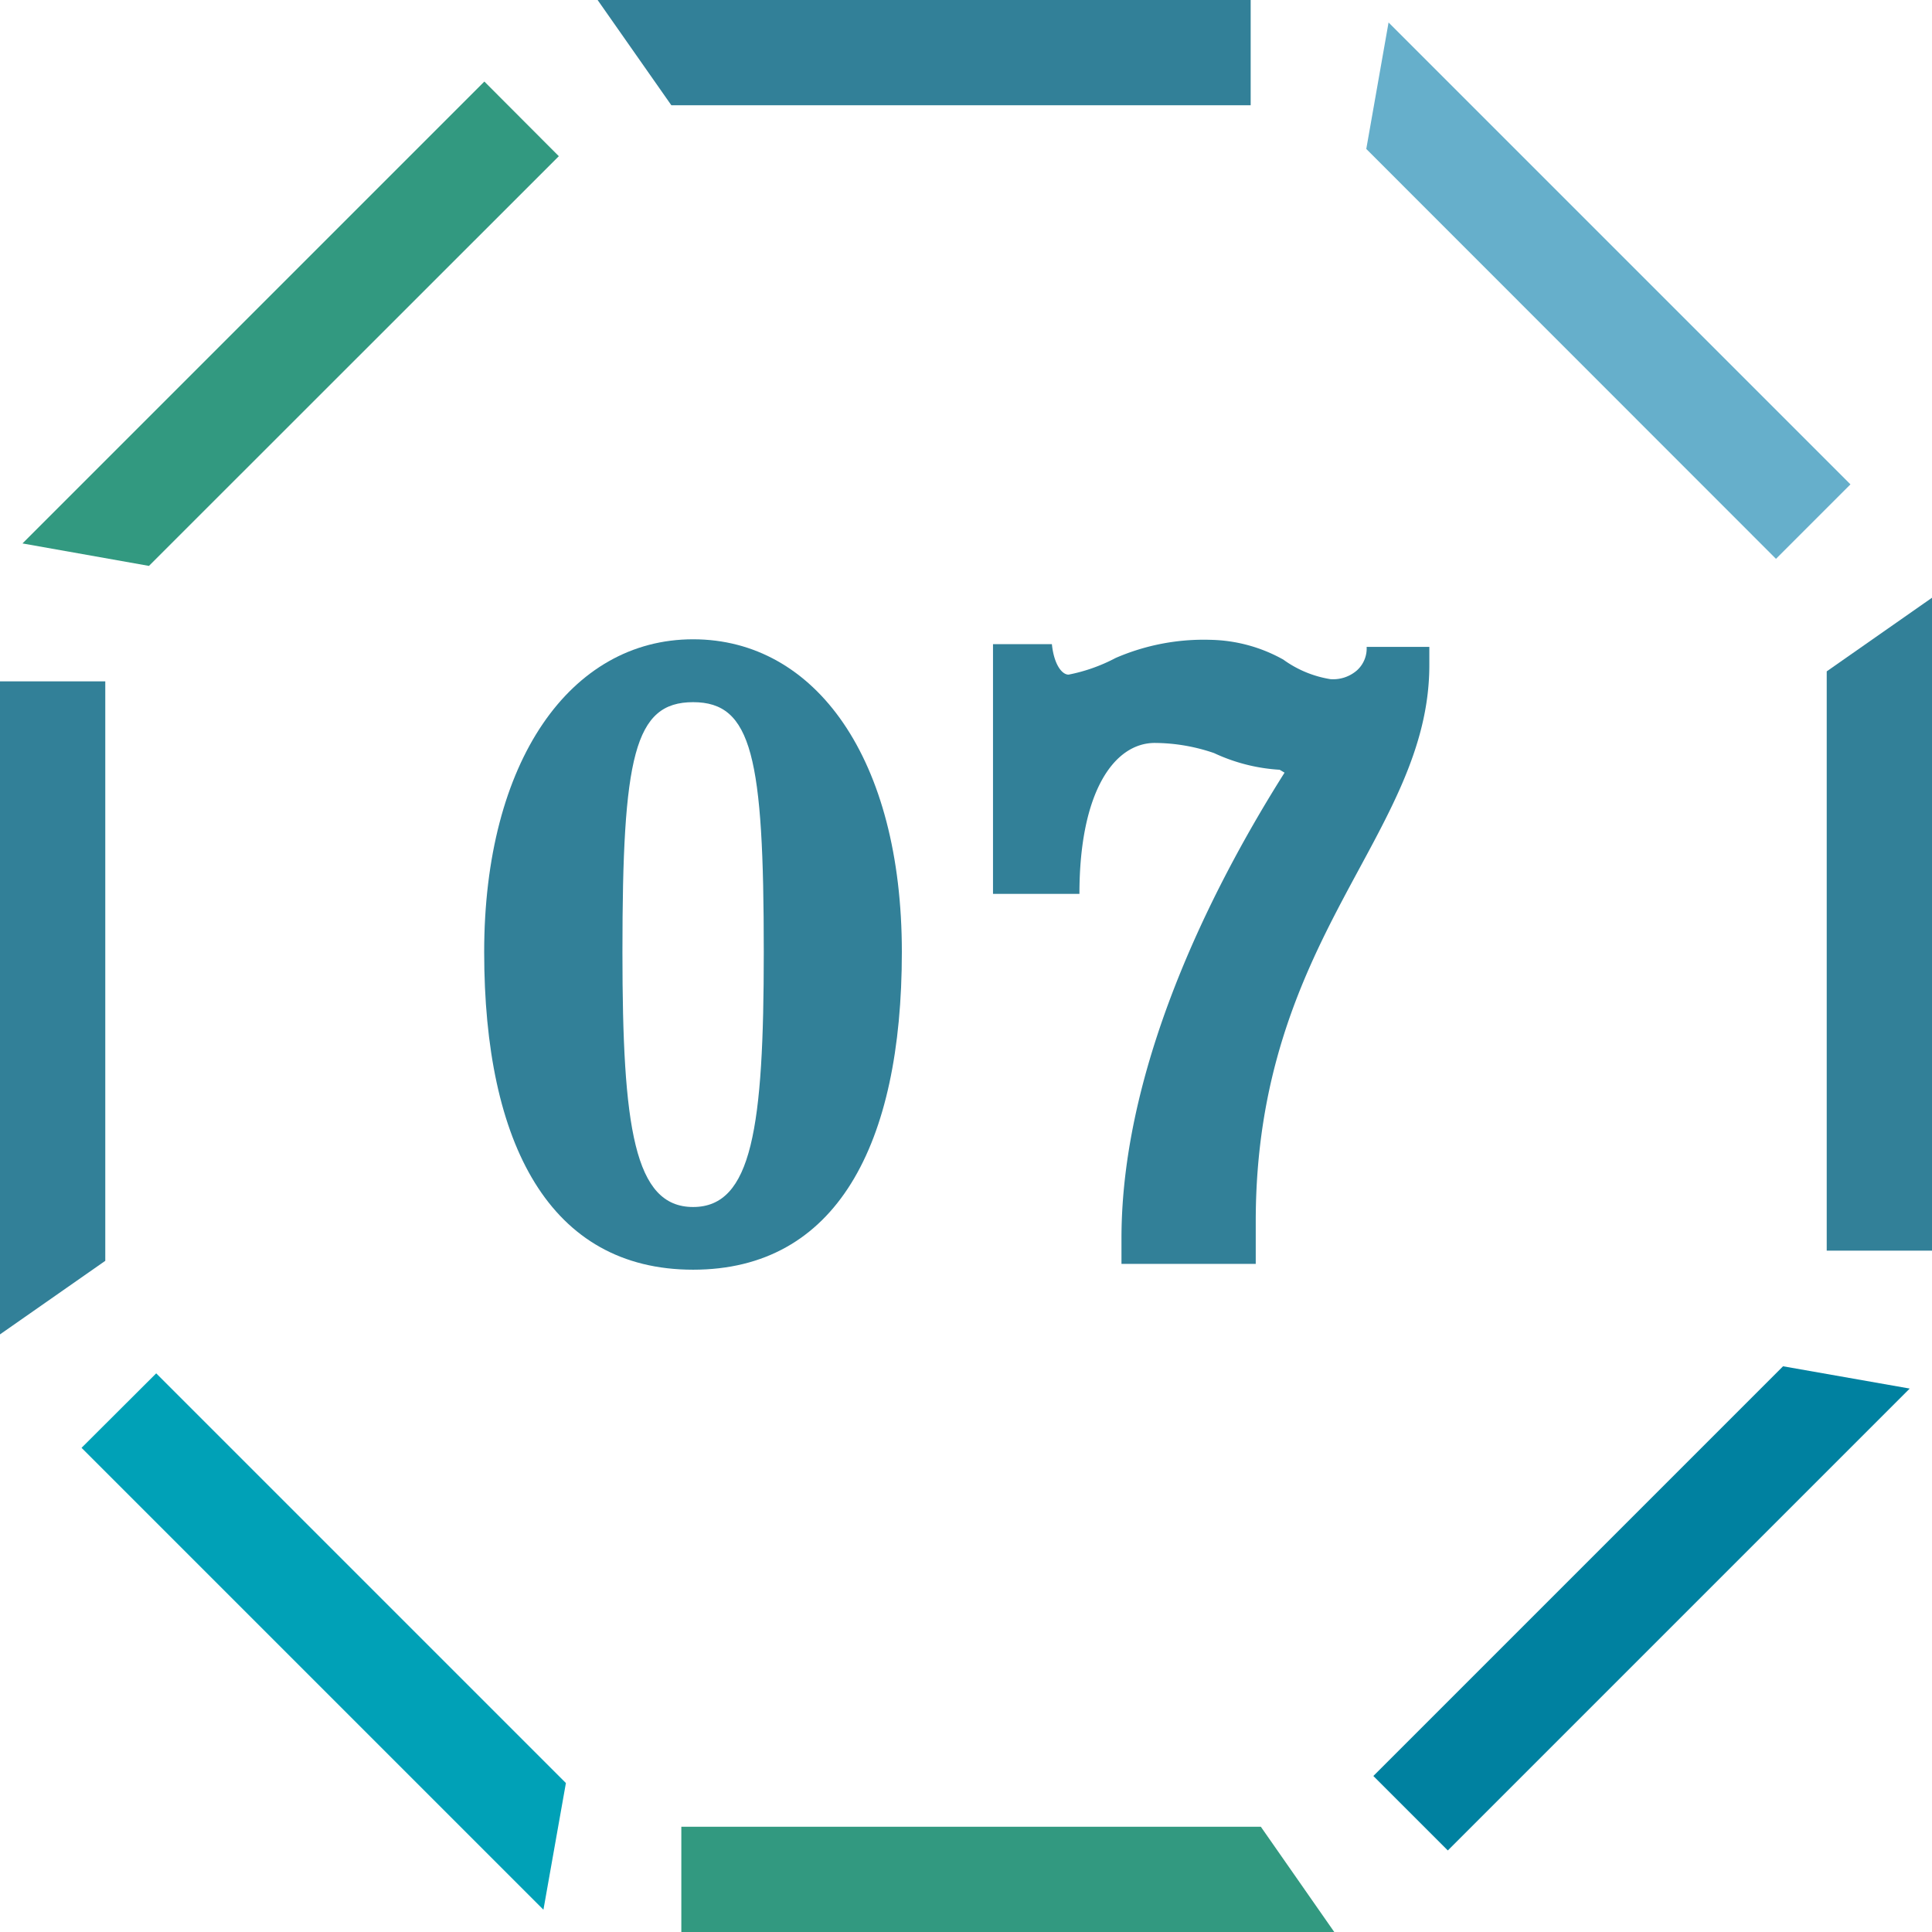
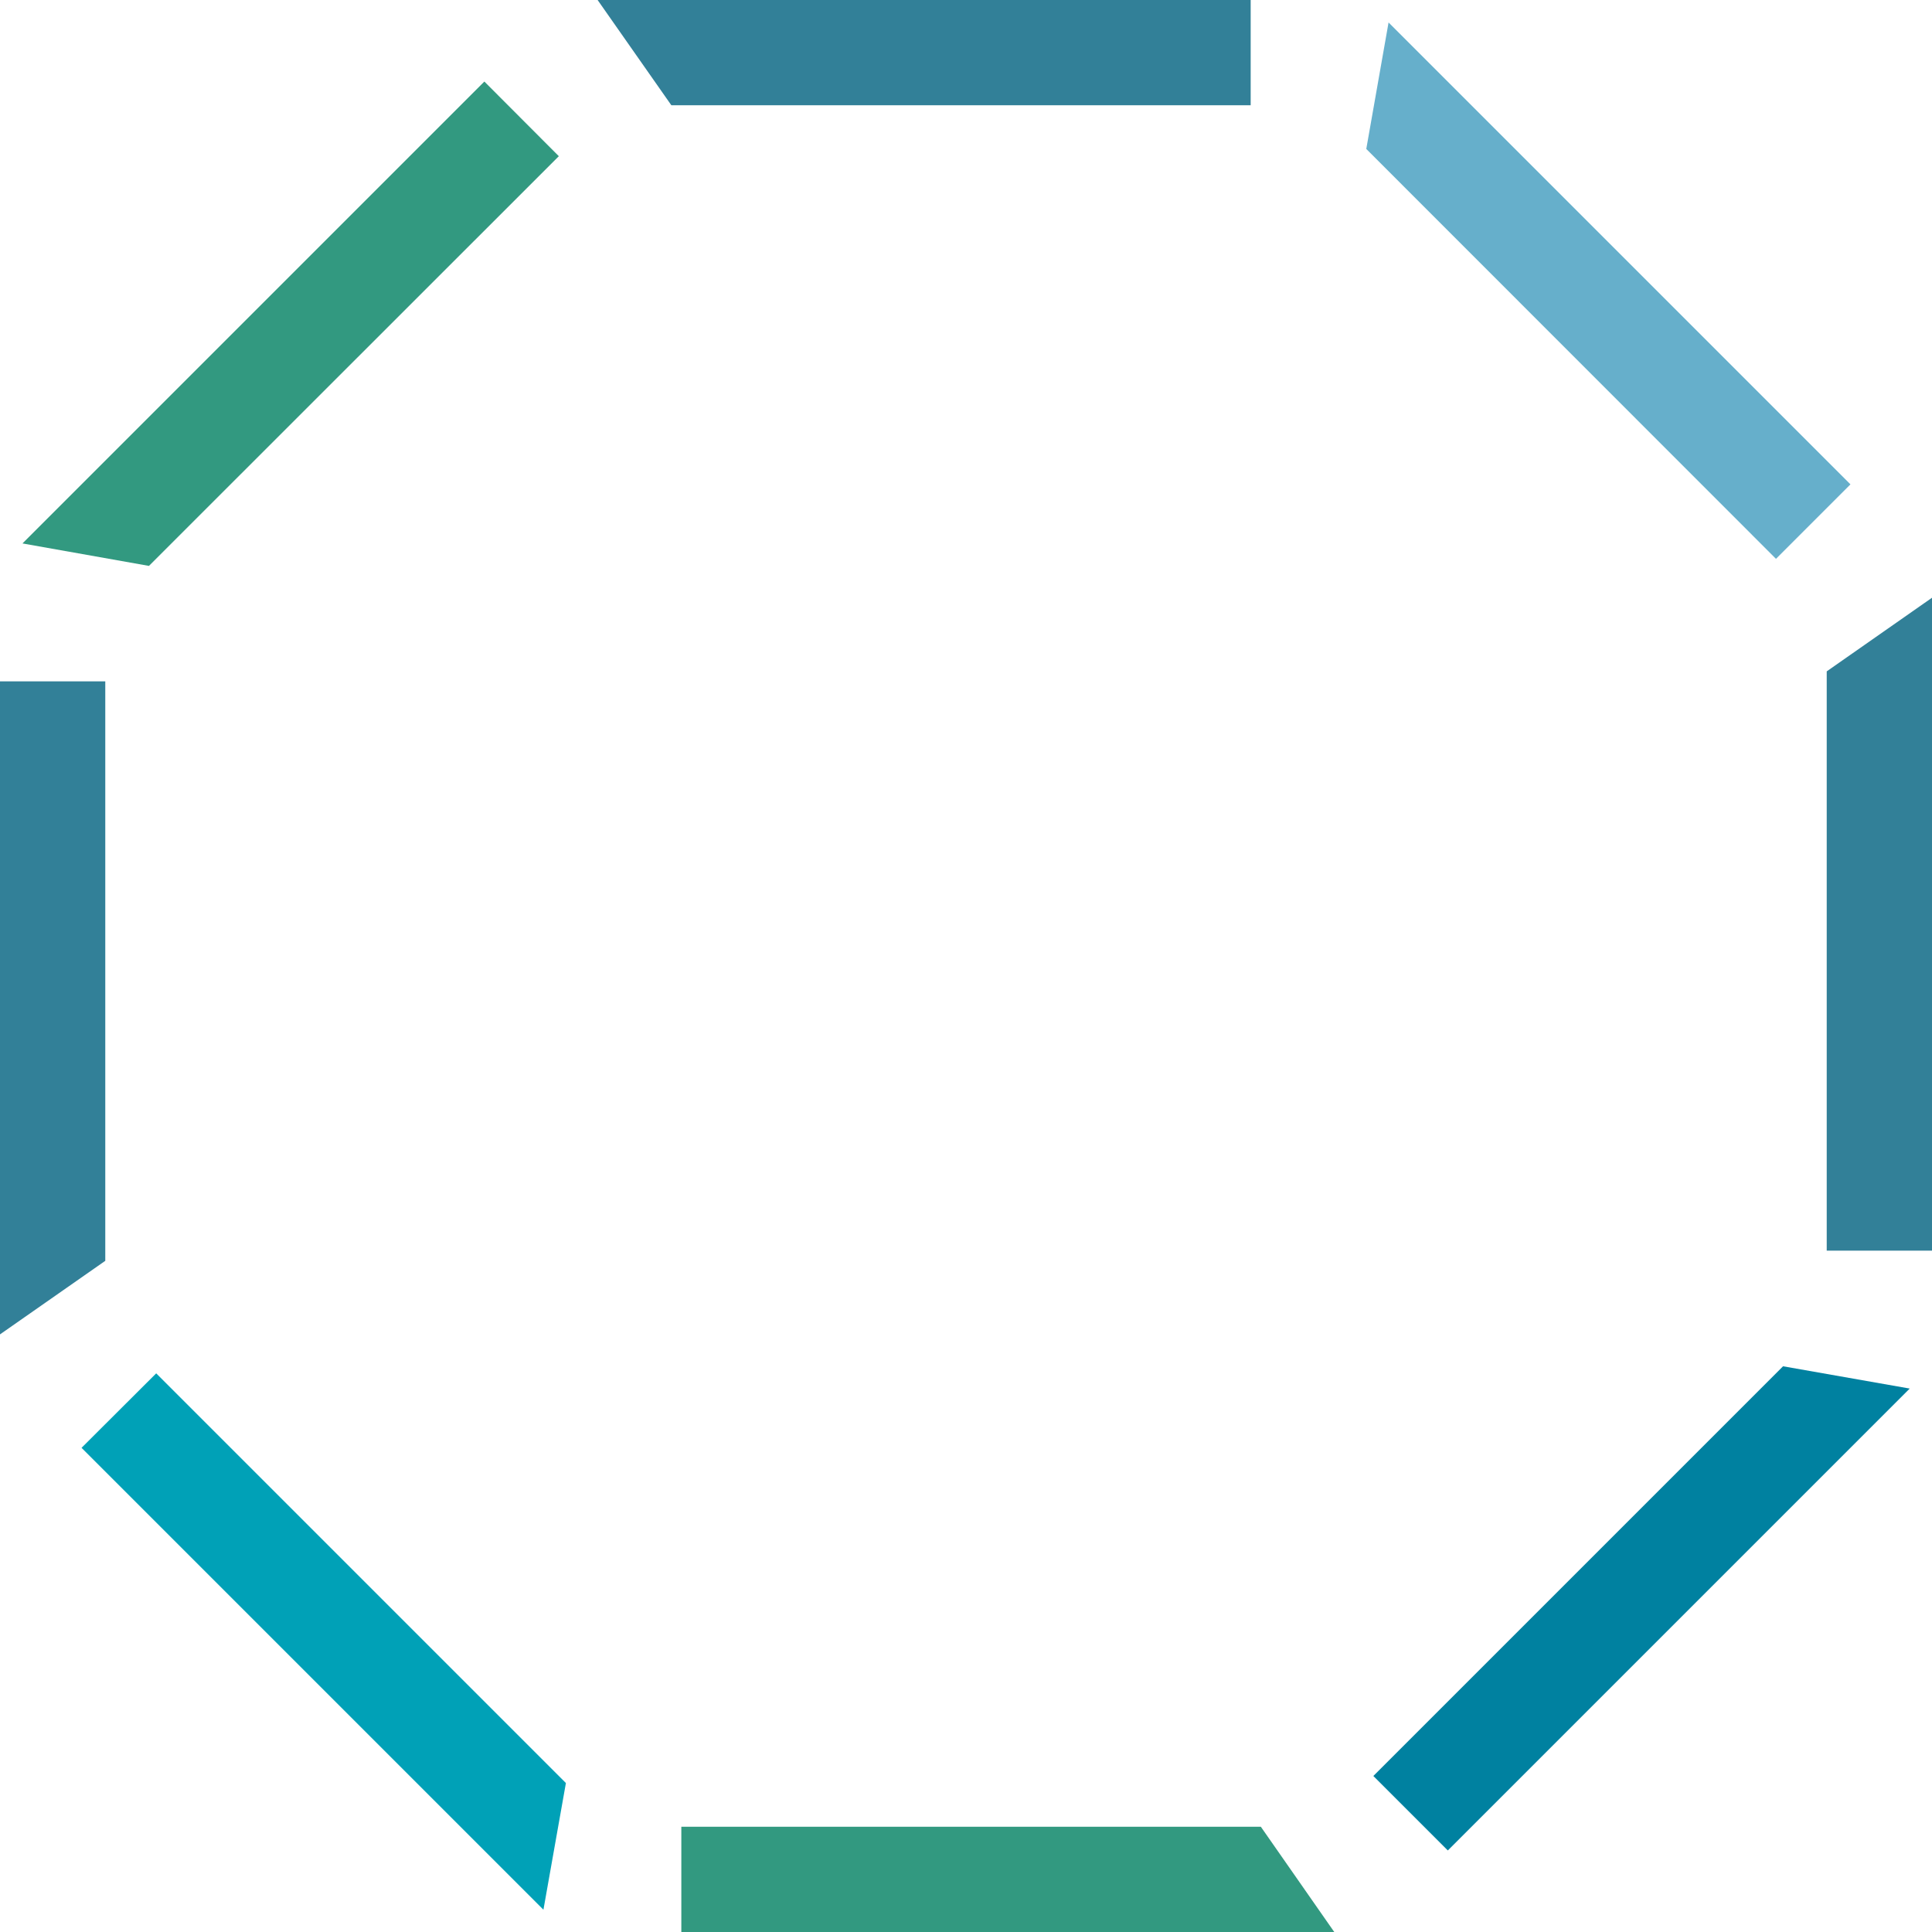
<svg xmlns="http://www.w3.org/2000/svg" viewBox="0 0 106.62 106.62">
  <defs>
    <style>.a{fill:#328098;}.b{fill:#329980;}.c{fill:#00a1b7;}.d{fill:#0081a0;}.e{fill:#66afcb;}</style>
  </defs>
  <title>7</title>
  <polygon class="a" points="69.02 5.81 37.05 5.81 32.98 0 69.02 0 69.02 5.81" />
  <polygon class="b" points="30.84 8.62 8.22 31.23 1.24 29.99 26.73 4.5 30.84 8.62" />
  <polygon class="a" points="5.81 37.6 5.81 69.58 0 73.64 0 37.6 5.81 37.6" />
  <polygon class="c" points="8.62 75.79 31.23 98.4 29.99 105.39 4.5 79.9 8.62 75.79" />
  <polygon class="b" points="37.6 100.81 69.58 100.81 73.64 106.63 37.6 106.63 37.6 100.81" />
  <polygon class="d" points="75.79 98.01 98.4 75.4 105.39 76.63 79.9 102.12 75.79 98.01" />
  <polygon class="a" points="100.81 69.02 100.81 37.05 106.63 32.98 106.63 69.02 100.81 69.02" />
  <polygon class="e" points="98.01 30.84 75.4 8.22 76.63 1.24 102.12 26.73 98.01 30.84" />
-   <path class="a" d="M26.72,52.54c0-10.55,4.77-17.26,11.53-17.26s11.52,6.6,11.52,17.26S46.15,70.07,38.25,70.07,26.72,63.15,26.72,52.54ZM38.25,66.61c3.25,0,3.9-4.38,3.9-14.07,0-10.76-.65-13.79-3.9-13.79s-3.9,3-3.9,13.79C34.35,62.23,35,66.61,38.25,66.61Z" />
-   <path class="a" d="M69.3,69.75H61.89V68.34c0-10.12,5.68-20.45,9-25.7l-.27-.16A9.9,9.9,0,0,1,67,41.56,10.19,10.19,0,0,0,63.73,41c-2.22,0-4.16,2.65-4.16,8.33H54.8V35.55h3.25c.11,1.09.54,1.68.92,1.68a9.4,9.4,0,0,0,2.6-.92,12.22,12.22,0,0,1,5.25-1,8.55,8.55,0,0,1,4,1.09,6.07,6.07,0,0,0,2.6,1.08A2,2,0,0,0,74.88,37a1.63,1.63,0,0,0,.54-1.3h3.46v1c0,4.7-2.43,8.49-4.81,13s-4.77,9.85-4.77,17.7Z" />
</svg>